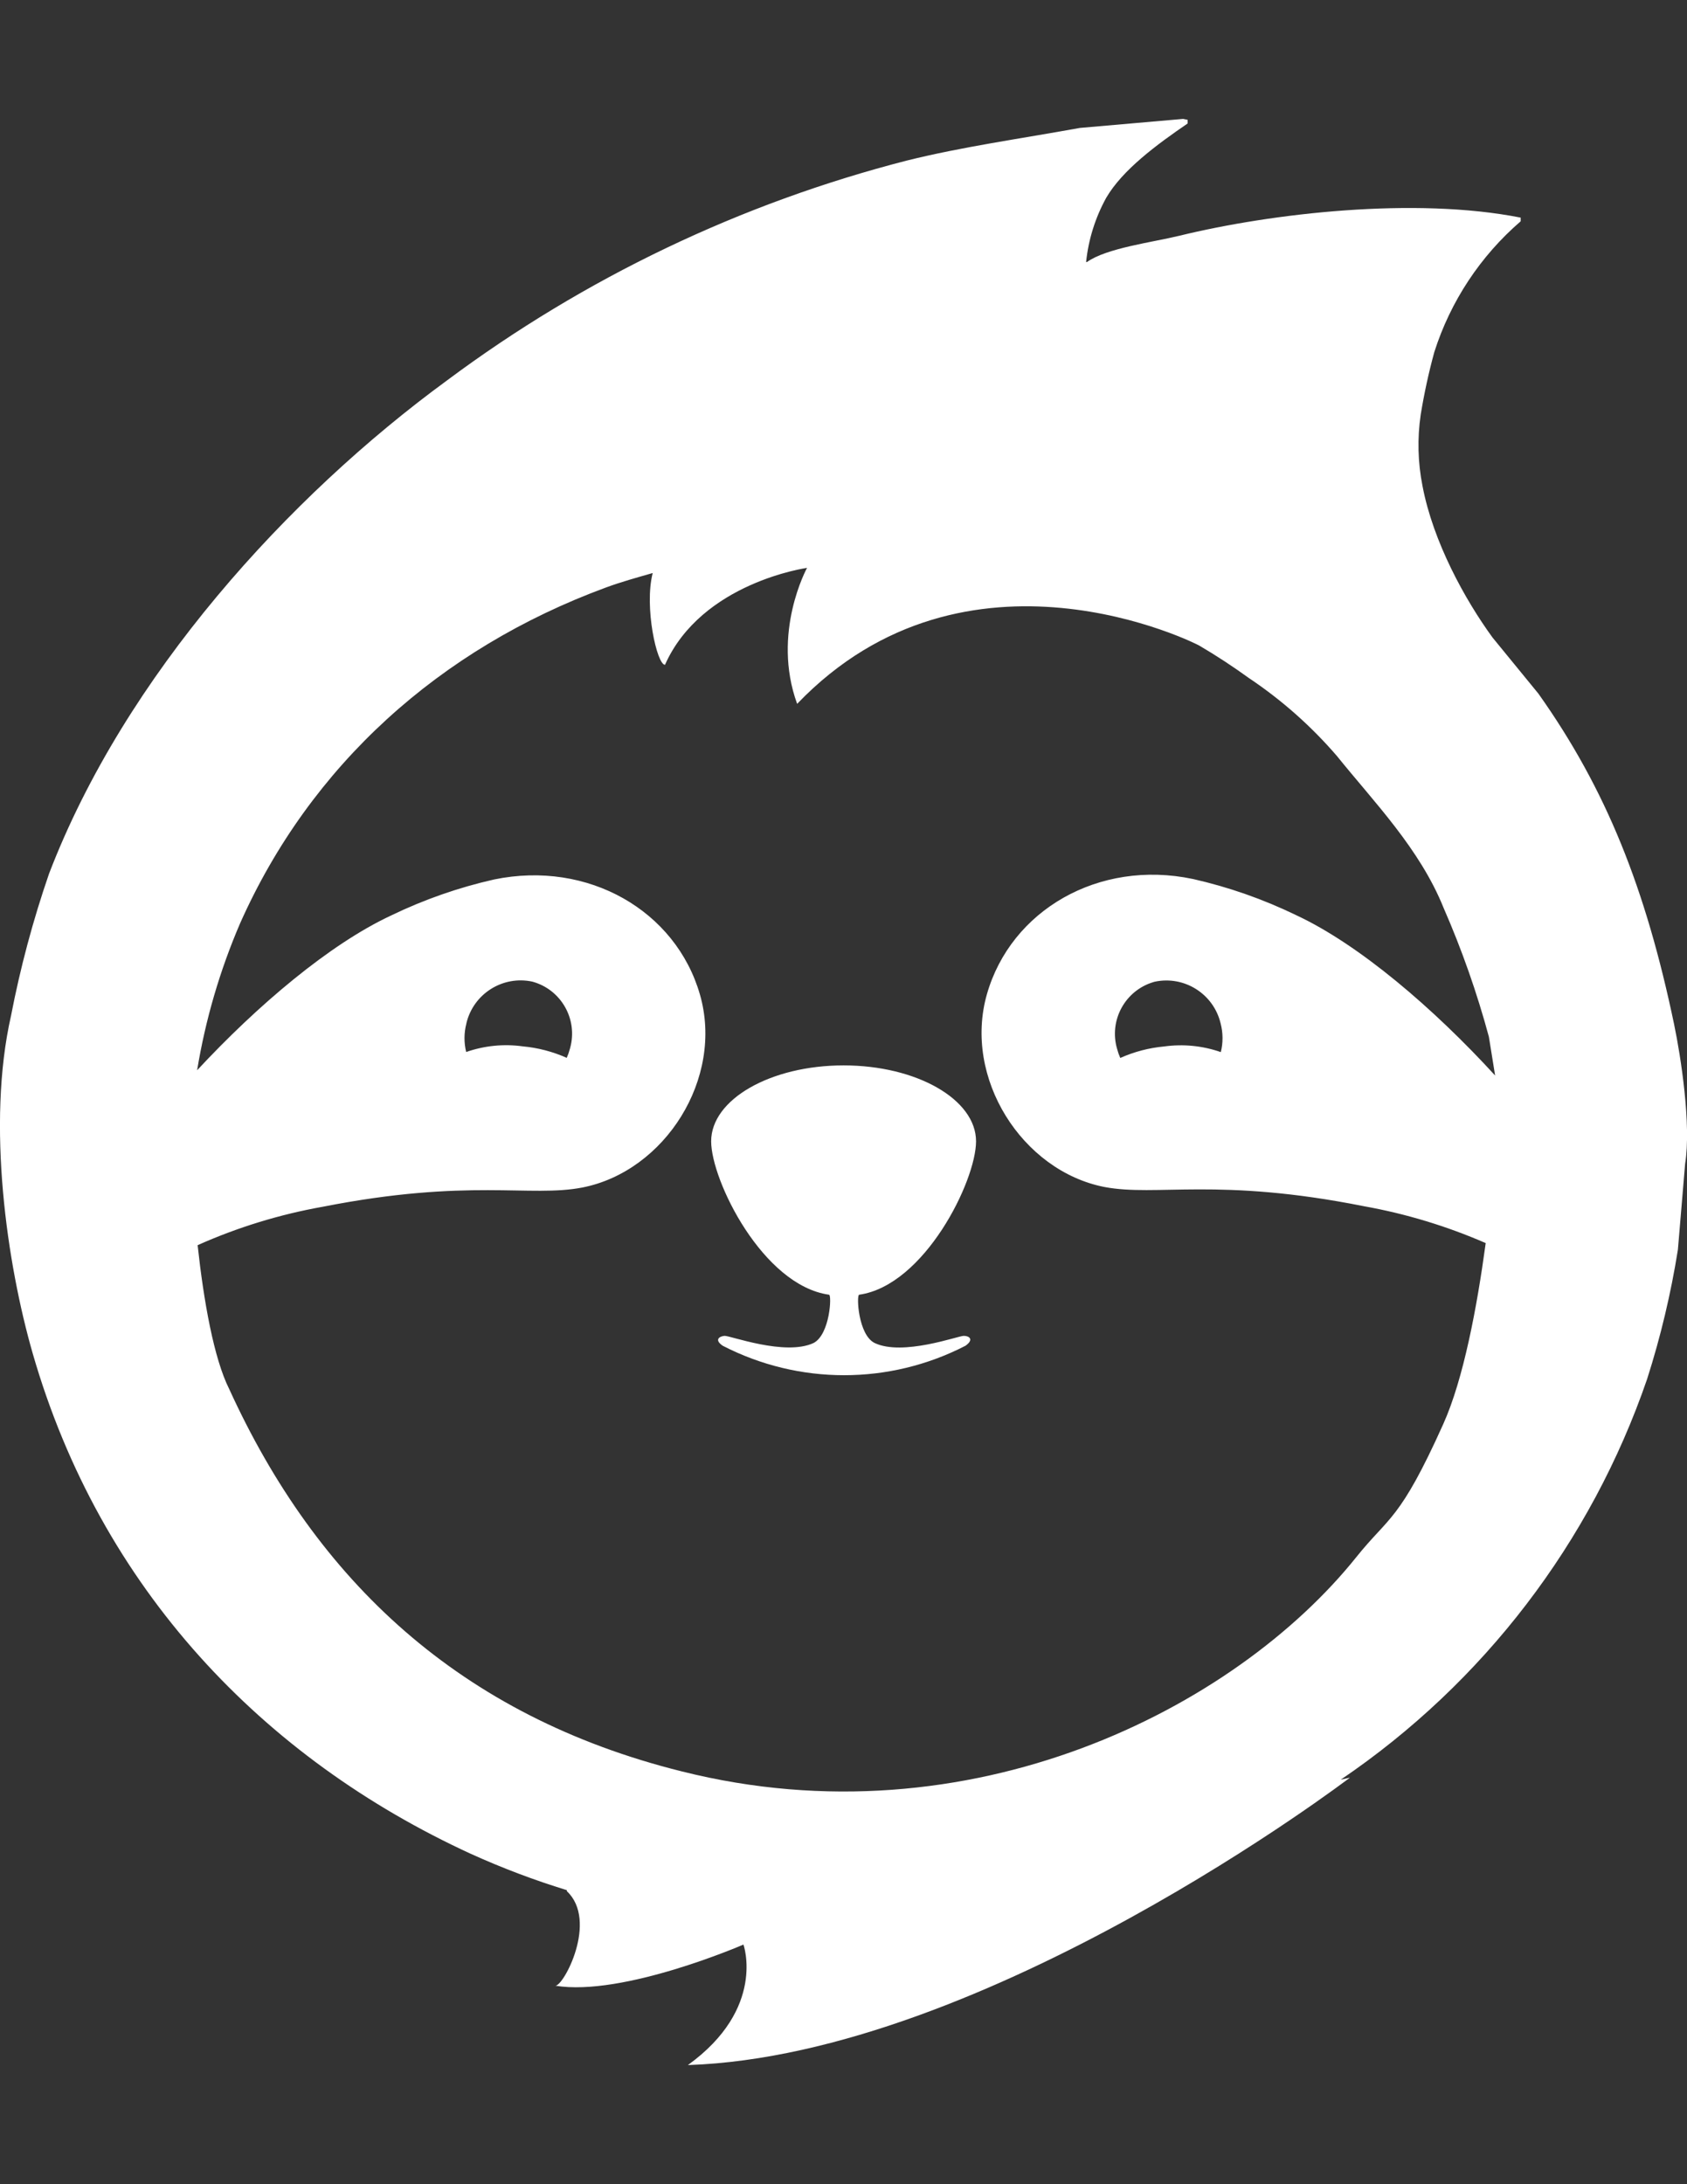
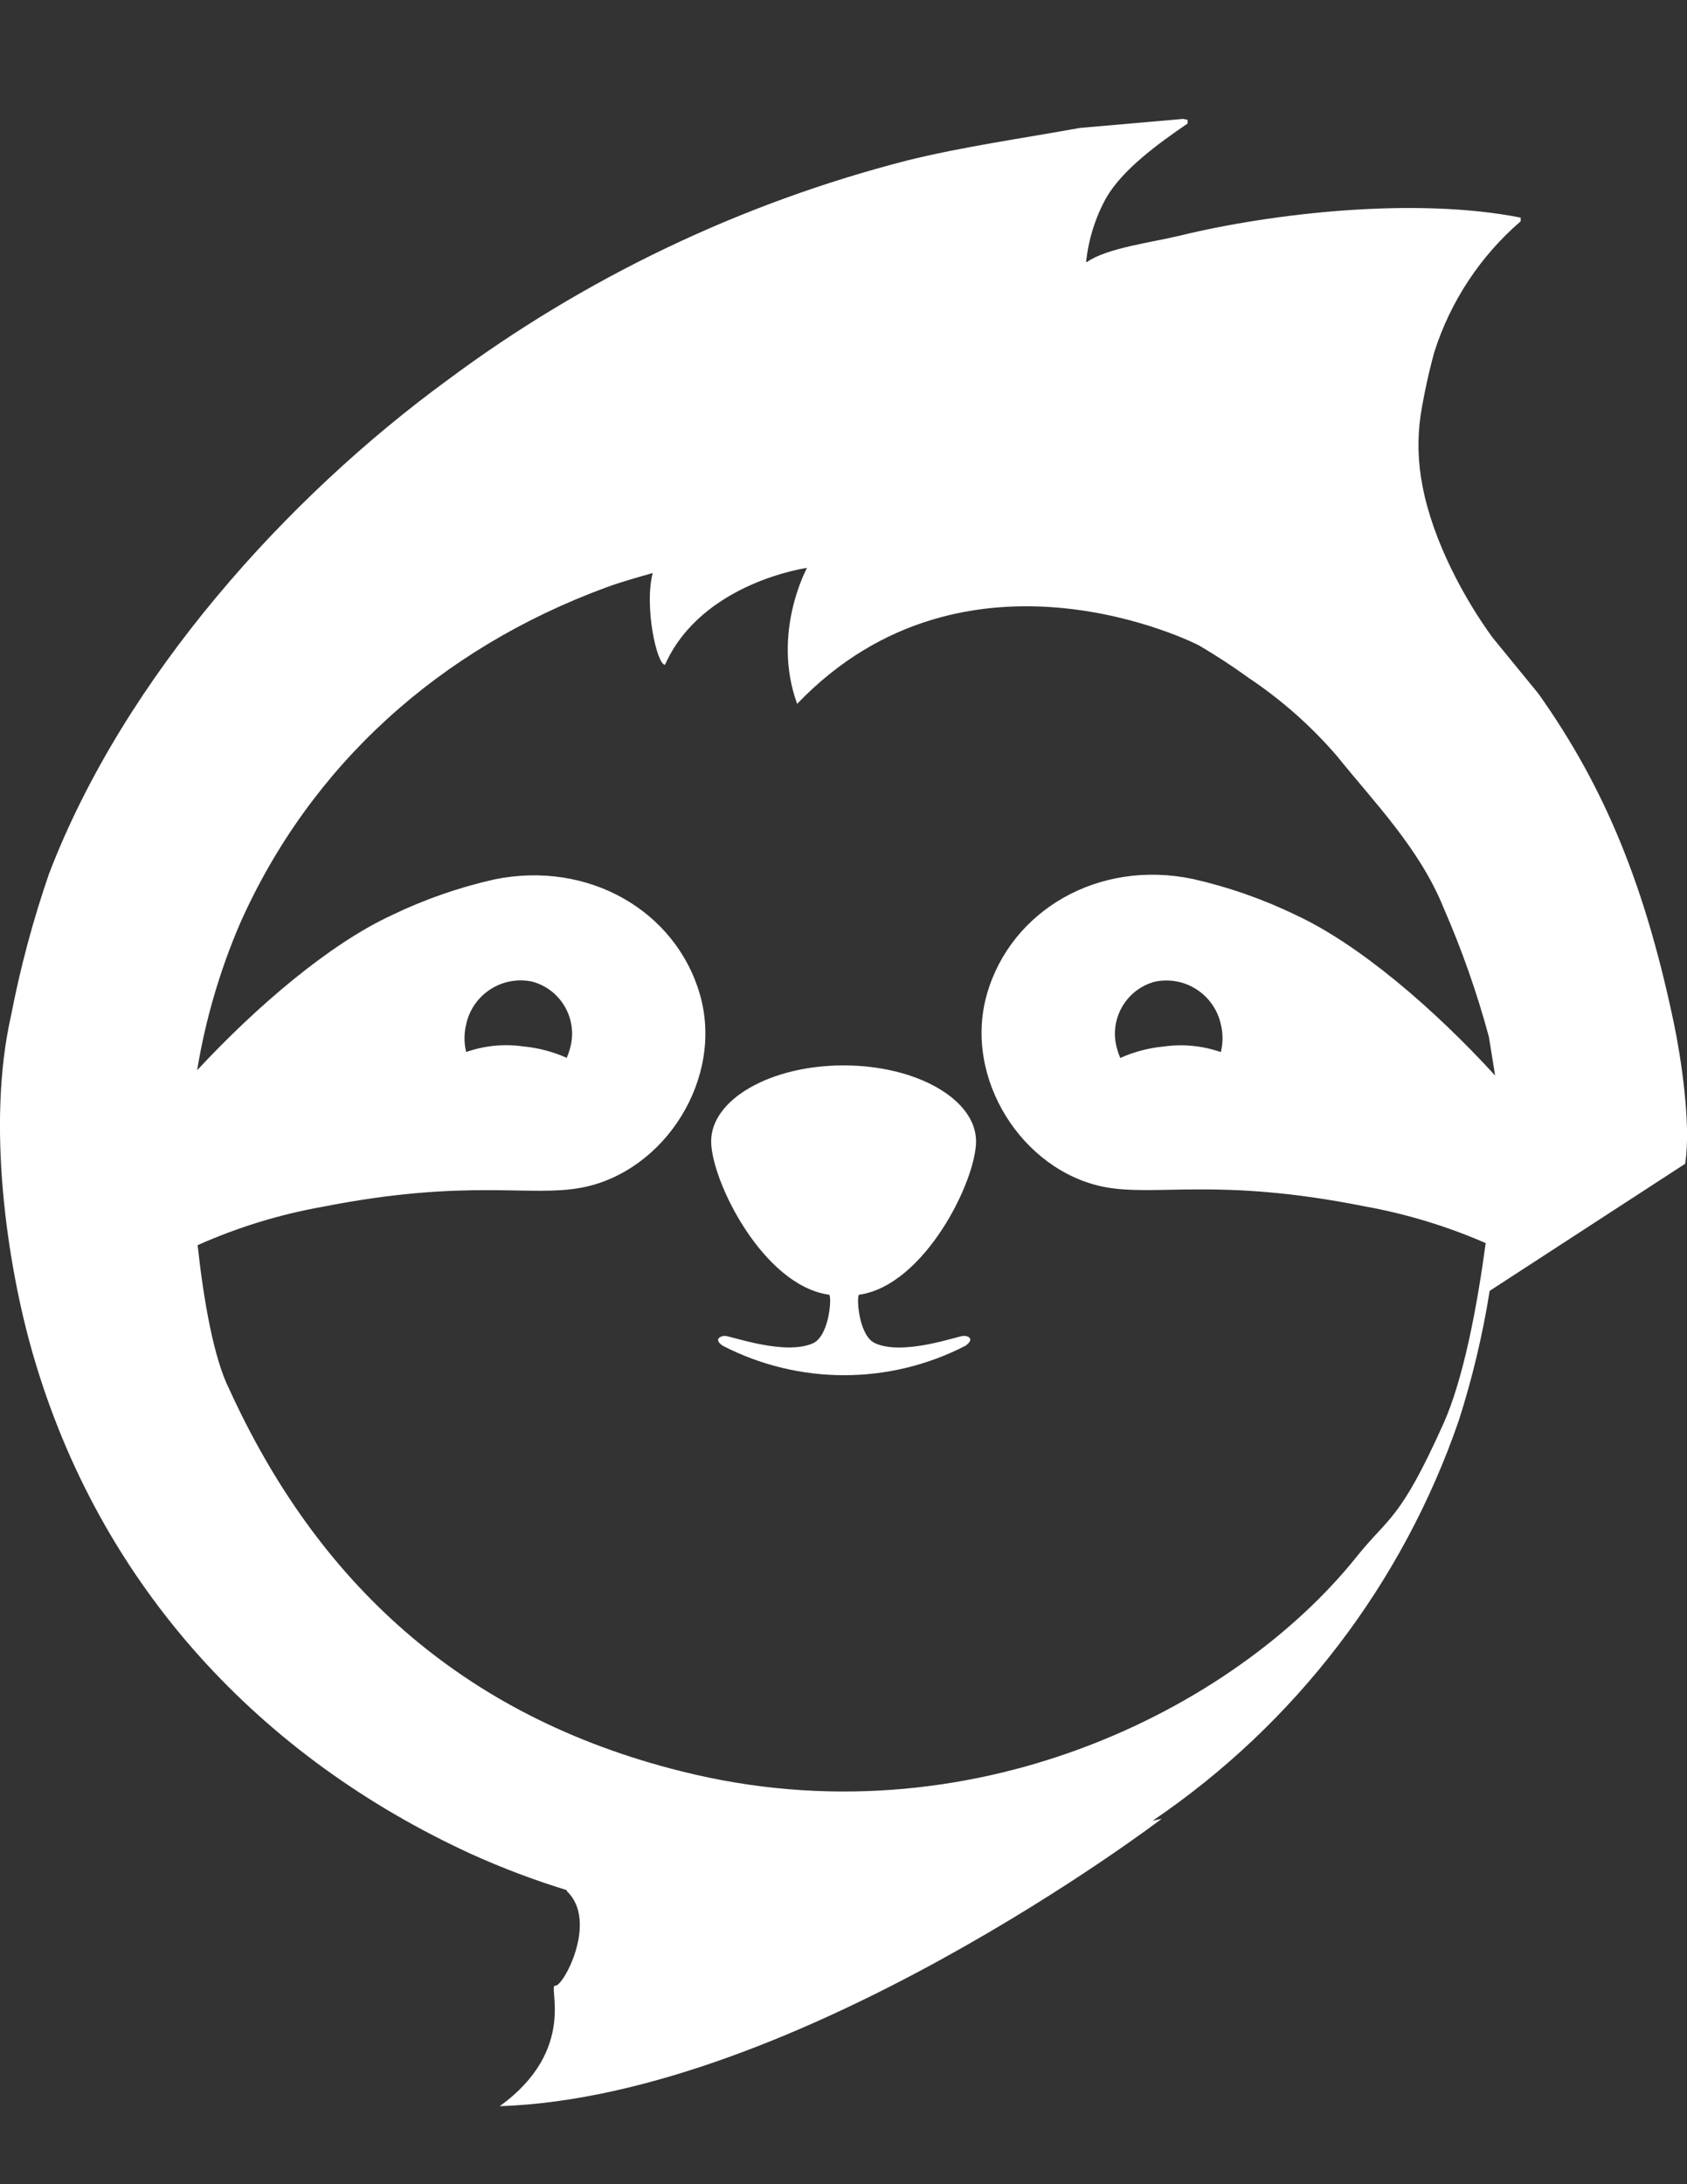
<svg xmlns="http://www.w3.org/2000/svg" version="1.1" id="Group_6_copy" x="0px" y="0px" width="612px" height="792px" viewBox="0 0 612 792" enable-background="new 0 0 612 792" xml:space="preserve">
  <rect x="0" y="0" width="612" height="792" fill="#333333" stroke="none" />
  <title>AWKBIT_ISO</title>
  <g id="Group_7">
    <g id="Ellipse_8_copy">
-       <path fill="#FFFFFF" d="M354.083,413.843c0-15.201-21.562-27.527-48.047-27.527s-48.047,12.326-48.047,27.527    c0,14.194,18.723,52.251,42.765,55.63c1.042,0,0.359,14.374-5.606,17.501c-10.35,4.851-30.475-2.768-32.343-2.588    c-1.869,0.181-3.773,1.438-0.611,3.594c27.622,14.236,60.423,14.236,88.045,0c3.162-2.228,1.438-3.594-0.611-3.594    c-2.048,0-22.173,7.439-32.343,2.588c-5.965-2.947-6.648-17.357-5.606-17.501C335.396,466.094,354.083,428.217,354.083,413.843z     M607.364,371.617c-10.35-49.557-24.688-85.458-49.27-120.1l-16.638-20.34c-9.991-13.691-21.562-34.679-25.408-54.947    c-1.702-8.536-1.921-17.301-0.646-25.911c1.243-7.627,2.887-15.185,4.924-22.64c5.861-18.404,16.707-34.824,31.336-47.437v-1.33    c-38.344-7.583-90.272-1.617-123.837,6.577c-9.739,2.372-26.413,4.456-33.493,9.523h-0.323c0.85-8.172,3.33-16.09,7.295-23.287    c5.966-10.206,18.399-19.333,29.54-26.952v-1.33l-1.653-0.324l-37.446,3.27c-21.85,3.953-42.62,6.828-62.745,11.823    c-60.274,15.477-116.951,42.563-166.854,79.743C104.647,180.003,45.352,244.94,17.789,316.813    c-5.807,16.832-10.418,34.052-13.799,51.533c-8.913,39.278-1.438,90.058,7.87,122.4c24.616,85.35,83.552,146.837,158.983,181.479    c11.304,5.121,22.922,9.514,34.786,13.152c0,0,0,0.216,0,0.359c11.5,10.781-1.293,34.715-4.204,34.283    c24.616,4.062,68.279-14.913,68.279-14.913s8.301,23.179-20.16,43.698c108.062-3.594,240.164-104.216,240.164-104.216    l-3.306,0.719c51.775-35.108,90.766-86.065,111.115-145.22c4.907-15.339,8.644-31.027,11.176-46.933L611.317,422    c2.3-14.051-1.581-39.027-3.953-50.347V371.617z M432.713,318.719c-34.176-7.188-65.98,11.392-74.677,41.758    c-8.696,30.367,12.722,64.075,42.62,69.933c18.975,3.594,41.184-3.593,94.154,6.972c15.192,2.721,30.016,7.207,44.166,13.369    c-3.162,23.286-8.05,49.269-15.381,65.584c-15.884,35.325-19.693,33.457-31.517,48.227c-44.058,55.02-140.152,104-244.692,77.767    c-80.642-20.053-132.57-69.286-164.23-138.644c-5.57-11.068-9.271-31.983-11.464-52.18c14.529-6.481,29.795-11.164,45.46-13.943    c53.006-10.422,75.179-3.27,94.154-6.972c29.899-5.894,51.354-39.53,42.621-69.933c-8.732-30.402-40.536-48.802-74.676-41.758    c-12.928,2.919-25.479,7.308-37.41,13.081c-22.281,10.386-48.442,32.558-70.328,56.097c3.014-18.333,8.252-36.229,15.597-53.294    c25.479-57.247,72.305-99.509,132.714-121.753c5.462-2.012,11.176-3.593,16.962-5.247c-3.163,12.29,1.545,33.313,4.456,33.277    c13.297-29.863,51.533-35.146,51.533-35.146s-12.973,23.539-3.594,49.305c61.56-64.147,145.328-21.562,145.938-21.095    c6.146,3.593,12.183,7.583,17.968,11.751c11.849,7.923,22.571,17.413,31.876,28.21c13.548,16.818,30.079,33.637,38.74,55.127    c6.622,15.145,12.111,30.76,16.423,46.717l2.264,14.051c-22.244-24.293-49.269-47.473-72.196-58.146    c-11.94-5.787-24.504-10.188-37.446-13.116H432.713z M442.883,381.5c-6.581-2.302-13.614-3.004-20.521-2.049    c-5.512,0.502-10.902,1.911-15.956,4.169c-0.47-1.058-0.854-2.151-1.149-3.271c-3.039-10.36,2.896-21.223,13.256-24.262    c0.121-0.036,0.242-0.07,0.364-0.104c10.766-2.31,21.401,4.414,23.934,15.13C443.706,374.515,443.73,378.086,442.883,381.5z     M169.189,371.078c2.532-10.716,13.168-17.439,23.934-15.13c10.417,2.839,16.562,13.584,13.723,24.001    c-0.033,0.122-0.067,0.243-0.103,0.364c-0.295,1.119-0.68,2.213-1.15,3.271c-5.053-2.258-10.444-3.666-15.956-4.169    c-6.906-0.956-13.939-0.253-20.52,2.049c-0.836-3.391-0.811-6.936,0.072-10.314V371.078z" />
+       <path fill="#FFFFFF" d="M354.083,413.843c0-15.201-21.562-27.527-48.047-27.527s-48.047,12.326-48.047,27.527    c0,14.194,18.723,52.251,42.765,55.63c1.042,0,0.359,14.374-5.606,17.501c-10.35,4.851-30.475-2.768-32.343-2.588    c-1.869,0.181-3.773,1.438-0.611,3.594c27.622,14.236,60.423,14.236,88.045,0c3.162-2.228,1.438-3.594-0.611-3.594    c-2.048,0-22.173,7.439-32.343,2.588c-5.965-2.947-6.648-17.357-5.606-17.501C335.396,466.094,354.083,428.217,354.083,413.843z     M607.364,371.617c-10.35-49.557-24.688-85.458-49.27-120.1l-16.638-20.34c-9.991-13.691-21.562-34.679-25.408-54.947    c-1.702-8.536-1.921-17.301-0.646-25.911c1.243-7.627,2.887-15.185,4.924-22.64c5.861-18.404,16.707-34.824,31.336-47.437v-1.33    c-38.344-7.583-90.272-1.617-123.837,6.577c-9.739,2.372-26.413,4.456-33.493,9.523h-0.323c0.85-8.172,3.33-16.09,7.295-23.287    c5.966-10.206,18.399-19.333,29.54-26.952v-1.33l-1.653-0.324l-37.446,3.27c-21.85,3.953-42.62,6.828-62.745,11.823    c-60.274,15.477-116.951,42.563-166.854,79.743C104.647,180.003,45.352,244.94,17.789,316.813    c-5.807,16.832-10.418,34.052-13.799,51.533c-8.913,39.278-1.438,90.058,7.87,122.4c24.616,85.35,83.552,146.837,158.983,181.479    c11.304,5.121,22.922,9.514,34.786,13.152c0,0,0,0.216,0,0.359c11.5,10.781-1.293,34.715-4.204,34.283    s8.301,23.179-20.16,43.698c108.062-3.594,240.164-104.216,240.164-104.216    l-3.306,0.719c51.775-35.108,90.766-86.065,111.115-145.22c4.907-15.339,8.644-31.027,11.176-46.933L611.317,422    c2.3-14.051-1.581-39.027-3.953-50.347V371.617z M432.713,318.719c-34.176-7.188-65.98,11.392-74.677,41.758    c-8.696,30.367,12.722,64.075,42.62,69.933c18.975,3.594,41.184-3.593,94.154,6.972c15.192,2.721,30.016,7.207,44.166,13.369    c-3.162,23.286-8.05,49.269-15.381,65.584c-15.884,35.325-19.693,33.457-31.517,48.227c-44.058,55.02-140.152,104-244.692,77.767    c-80.642-20.053-132.57-69.286-164.23-138.644c-5.57-11.068-9.271-31.983-11.464-52.18c14.529-6.481,29.795-11.164,45.46-13.943    c53.006-10.422,75.179-3.27,94.154-6.972c29.899-5.894,51.354-39.53,42.621-69.933c-8.732-30.402-40.536-48.802-74.676-41.758    c-12.928,2.919-25.479,7.308-37.41,13.081c-22.281,10.386-48.442,32.558-70.328,56.097c3.014-18.333,8.252-36.229,15.597-53.294    c25.479-57.247,72.305-99.509,132.714-121.753c5.462-2.012,11.176-3.593,16.962-5.247c-3.163,12.29,1.545,33.313,4.456,33.277    c13.297-29.863,51.533-35.146,51.533-35.146s-12.973,23.539-3.594,49.305c61.56-64.147,145.328-21.562,145.938-21.095    c6.146,3.593,12.183,7.583,17.968,11.751c11.849,7.923,22.571,17.413,31.876,28.21c13.548,16.818,30.079,33.637,38.74,55.127    c6.622,15.145,12.111,30.76,16.423,46.717l2.264,14.051c-22.244-24.293-49.269-47.473-72.196-58.146    c-11.94-5.787-24.504-10.188-37.446-13.116H432.713z M442.883,381.5c-6.581-2.302-13.614-3.004-20.521-2.049    c-5.512,0.502-10.902,1.911-15.956,4.169c-0.47-1.058-0.854-2.151-1.149-3.271c-3.039-10.36,2.896-21.223,13.256-24.262    c0.121-0.036,0.242-0.07,0.364-0.104c10.766-2.31,21.401,4.414,23.934,15.13C443.706,374.515,443.73,378.086,442.883,381.5z     M169.189,371.078c2.532-10.716,13.168-17.439,23.934-15.13c10.417,2.839,16.562,13.584,13.723,24.001    c-0.033,0.122-0.067,0.243-0.103,0.364c-0.295,1.119-0.68,2.213-1.15,3.271c-5.053-2.258-10.444-3.666-15.956-4.169    c-6.906-0.956-13.939-0.253-20.52,2.049c-0.836-3.391-0.811-6.936,0.072-10.314V371.078z" />
    </g>
  </g>
</svg>